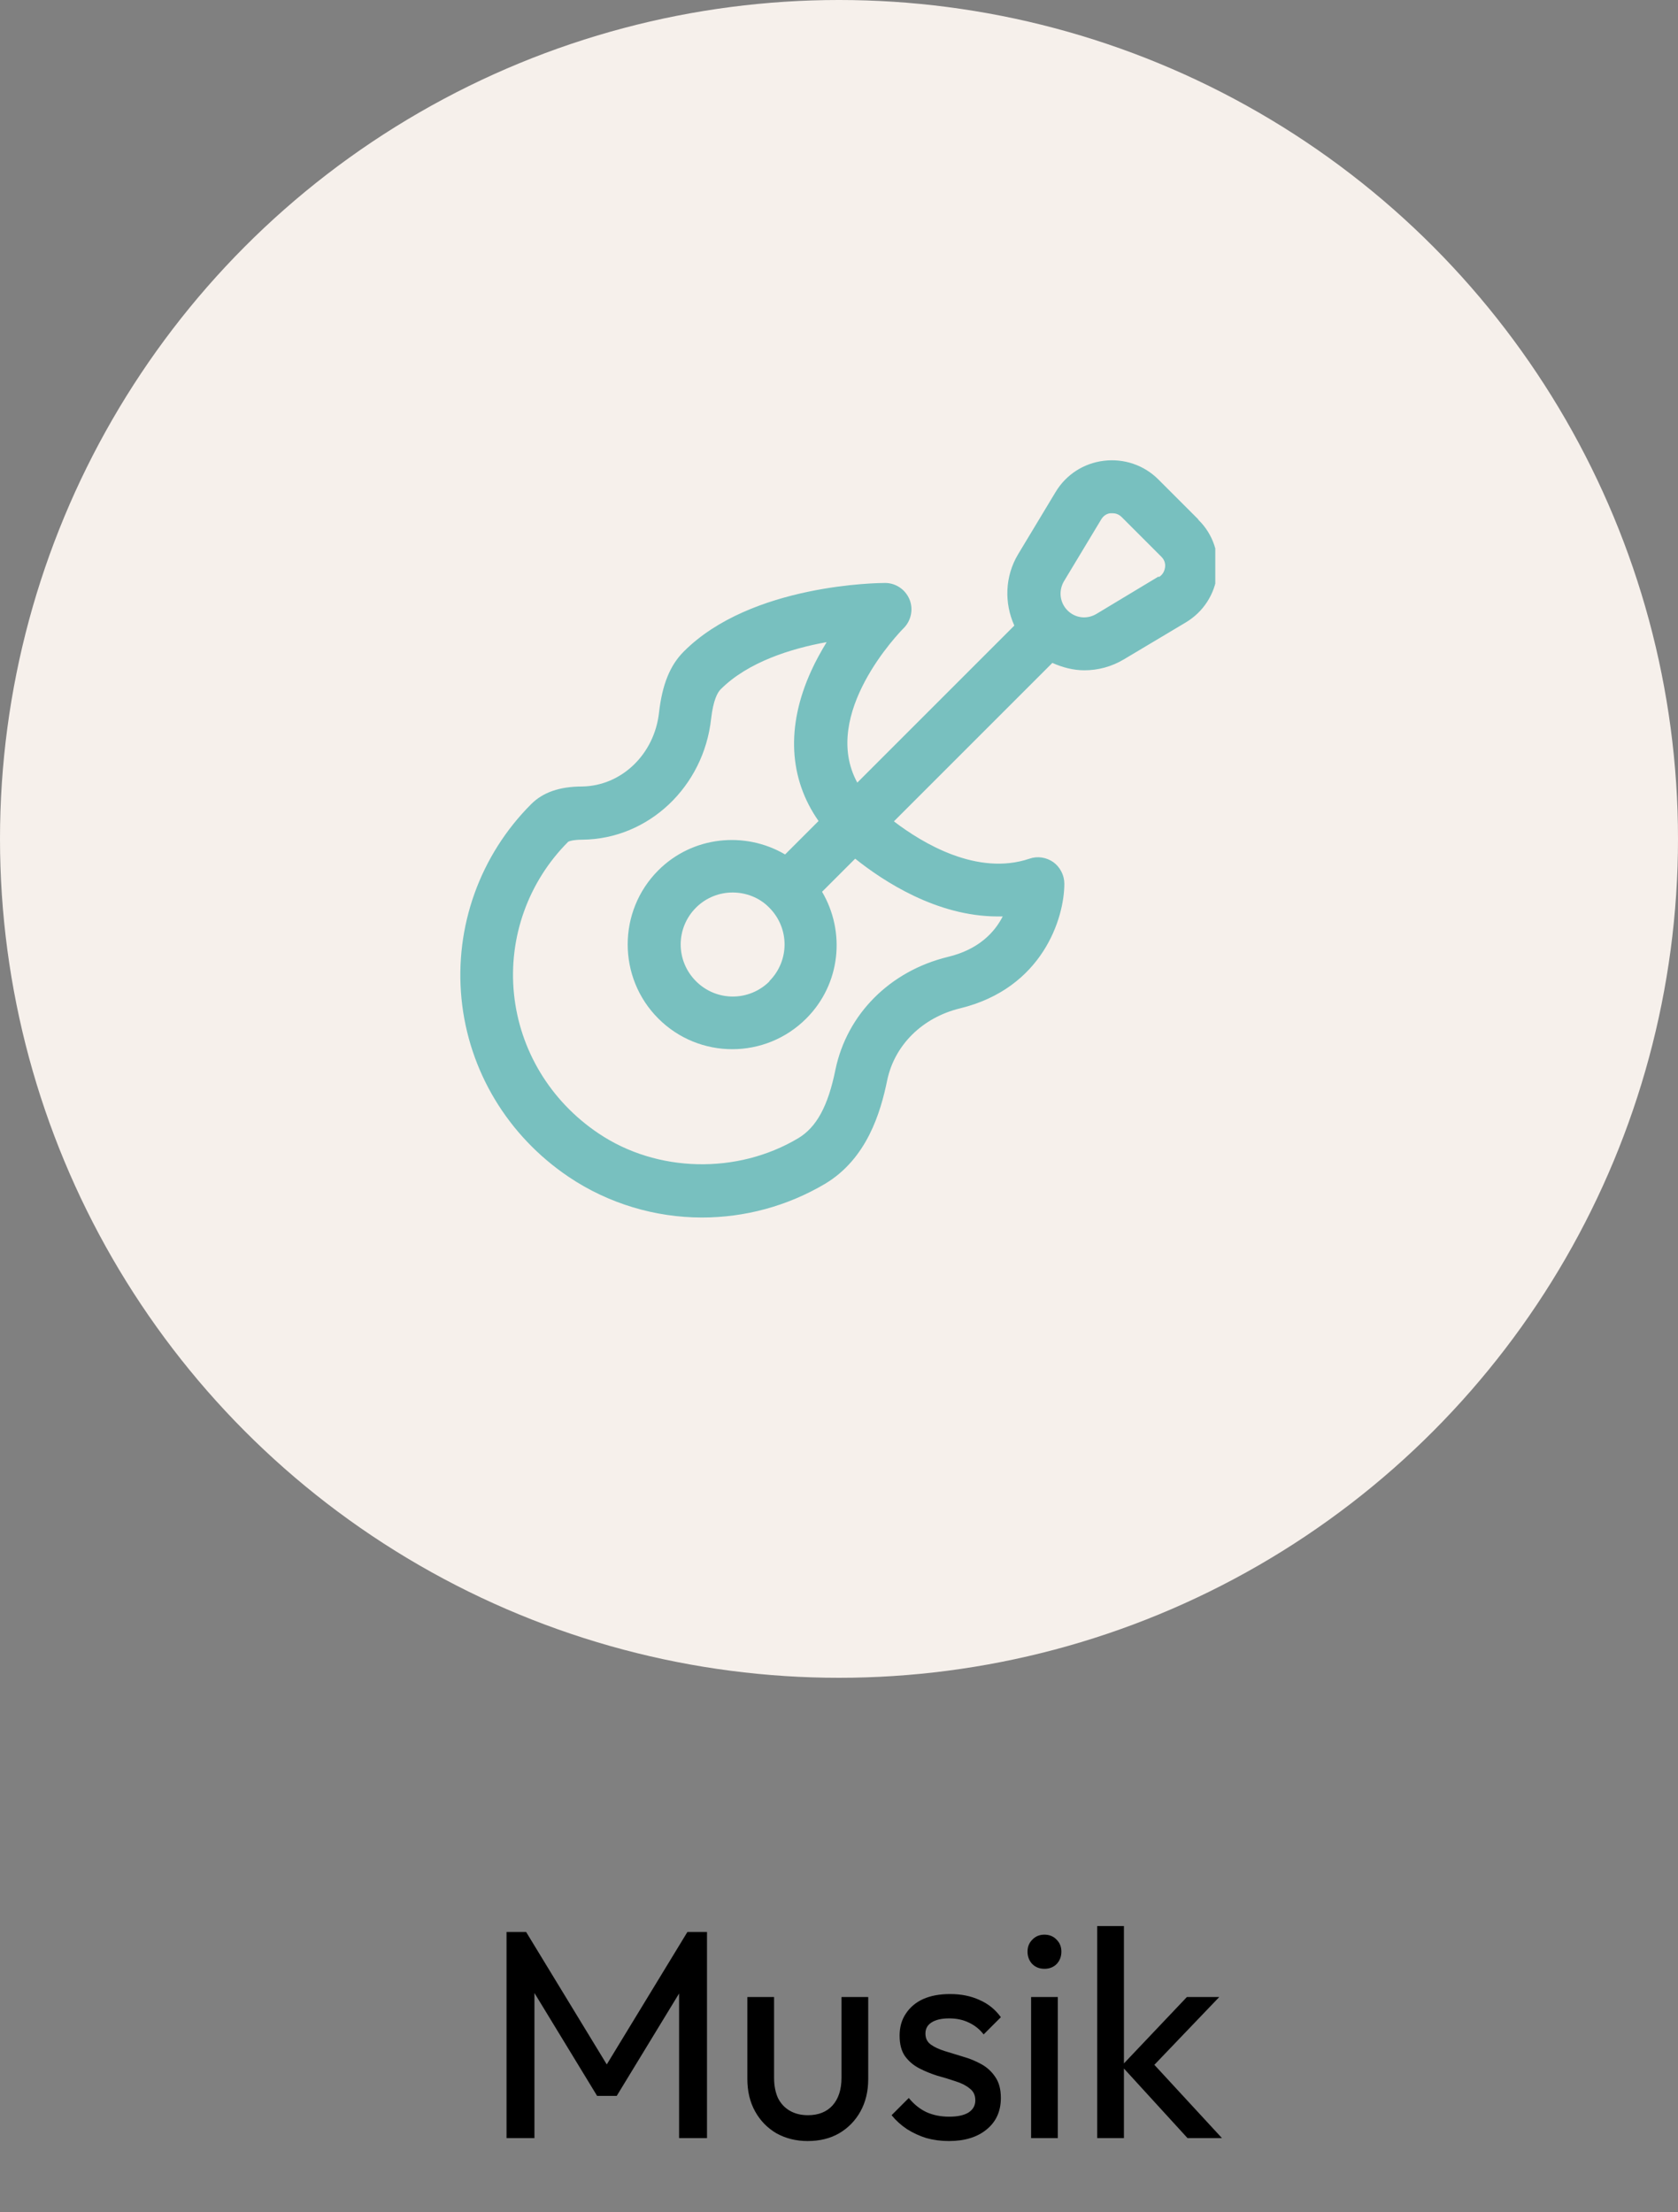
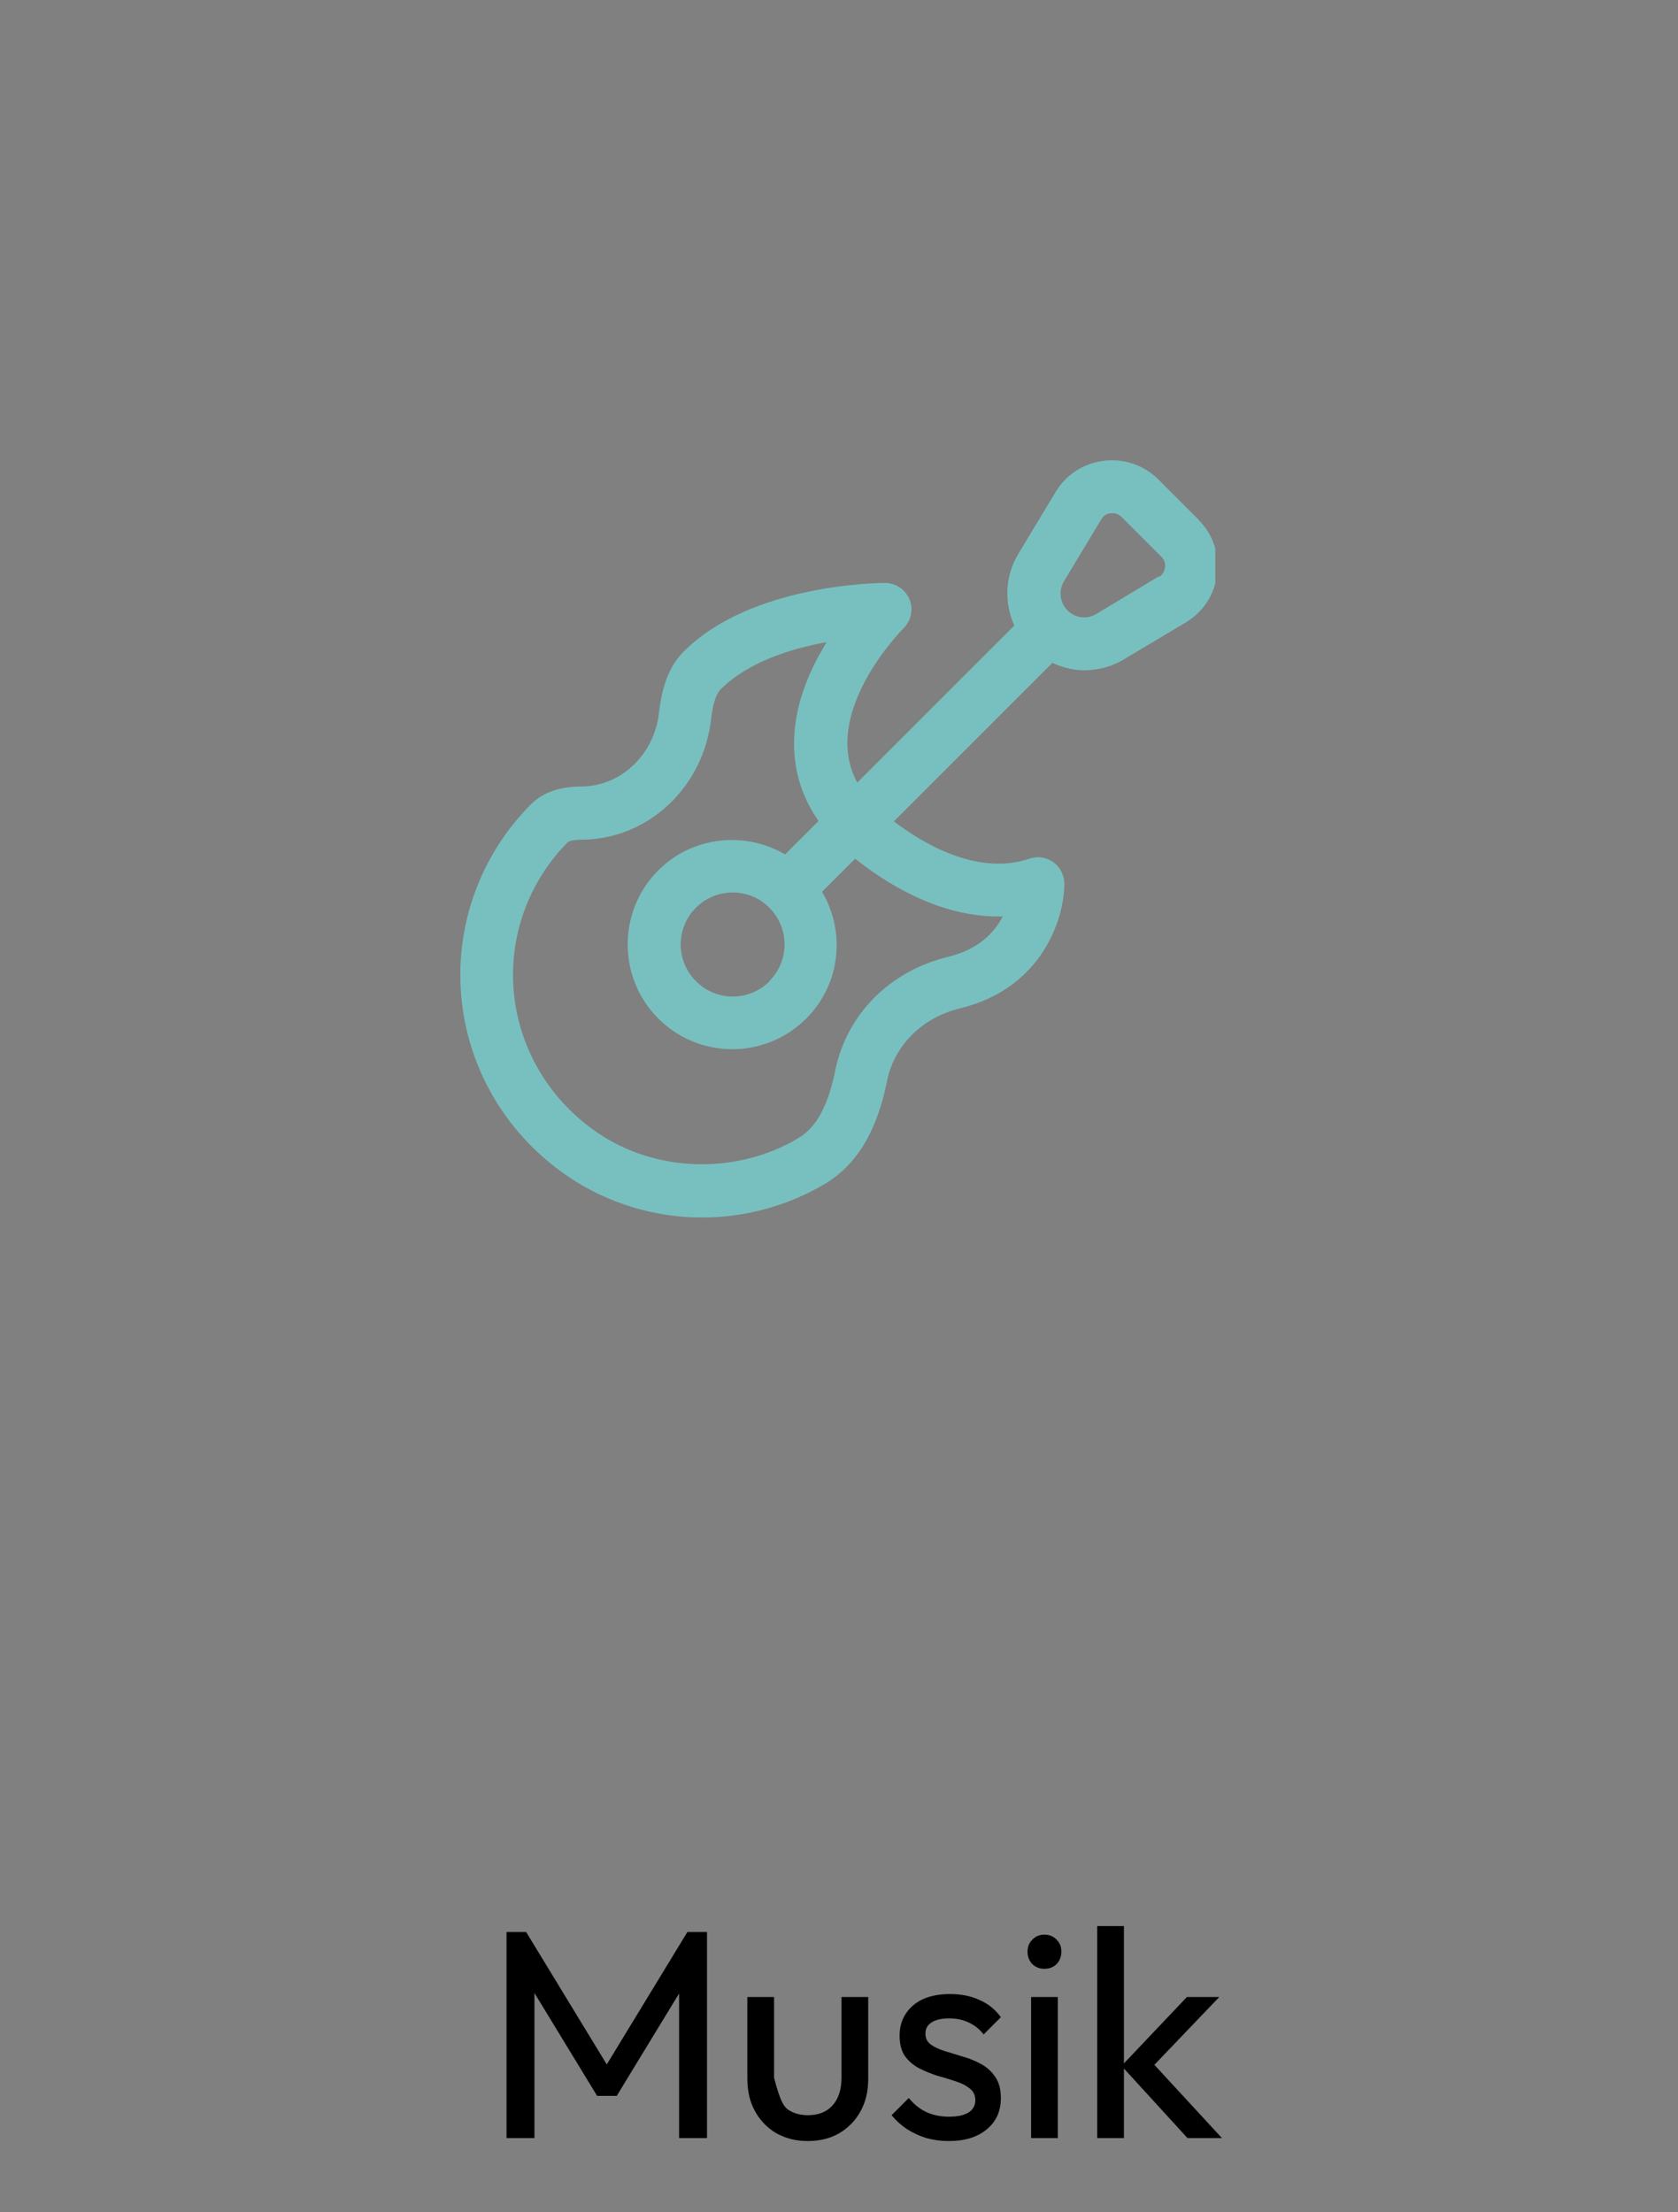
<svg xmlns="http://www.w3.org/2000/svg" width="113" height="149" viewBox="0 0 113 149" fill="none">
  <rect x="0" y="0" width="113" height="149" fill="#808080" stroke="none" />
-   <path d="M34.111 144V130.12H35.431L41.311 139.78H40.411L46.291 130.12H47.611V144H45.731V133.42L46.171 133.54L41.531 141.16H40.211L35.571 133.54L35.991 133.42V144H34.111ZM54.388 144.2C53.615 144.2 52.915 144.027 52.288 143.68C51.675 143.32 51.195 142.827 50.848 142.2C50.501 141.573 50.328 140.847 50.328 140.02V134.5H52.128V139.94C52.128 140.46 52.215 140.913 52.388 141.3C52.575 141.673 52.841 141.96 53.188 142.16C53.535 142.36 53.941 142.46 54.408 142.46C55.115 142.46 55.668 142.24 56.068 141.8C56.468 141.347 56.668 140.727 56.668 139.94V134.5H58.468V140.02C58.468 140.847 58.295 141.573 57.948 142.2C57.601 142.827 57.121 143.32 56.508 143.68C55.908 144.027 55.201 144.2 54.388 144.2ZM63.901 144.2C63.367 144.2 62.861 144.133 62.38 144C61.914 143.853 61.48 143.653 61.081 143.4C60.681 143.133 60.334 142.82 60.041 142.46L61.2 141.3C61.547 141.727 61.947 142.047 62.401 142.26C62.854 142.46 63.361 142.56 63.92 142.56C64.481 142.56 64.914 142.467 65.221 142.28C65.527 142.08 65.68 141.807 65.68 141.46C65.68 141.113 65.554 140.847 65.3 140.66C65.061 140.46 64.747 140.3 64.361 140.18C63.974 140.047 63.56 139.92 63.12 139.8C62.694 139.667 62.287 139.5 61.901 139.3C61.514 139.1 61.194 138.827 60.941 138.48C60.7 138.133 60.581 137.673 60.581 137.1C60.581 136.527 60.721 136.033 61.001 135.62C61.281 135.193 61.667 134.867 62.16 134.64C62.667 134.413 63.274 134.3 63.98 134.3C64.727 134.3 65.387 134.433 65.96 134.7C66.547 134.953 67.027 135.34 67.4 135.86L66.24 137.02C65.974 136.673 65.641 136.407 65.24 136.22C64.854 136.033 64.414 135.94 63.92 135.94C63.401 135.94 63.001 136.033 62.721 136.22C62.454 136.393 62.321 136.64 62.321 136.96C62.321 137.28 62.441 137.527 62.681 137.7C62.92 137.873 63.234 138.02 63.62 138.14C64.02 138.26 64.434 138.387 64.861 138.52C65.287 138.64 65.694 138.807 66.081 139.02C66.467 139.233 66.781 139.52 67.02 139.88C67.274 140.24 67.4 140.713 67.4 141.3C67.4 142.193 67.081 142.9 66.441 143.42C65.814 143.94 64.967 144.2 63.901 144.2ZM69.436 144V134.5H71.236V144H69.436ZM70.336 132.6C70.002 132.6 69.729 132.493 69.516 132.28C69.302 132.053 69.196 131.773 69.196 131.44C69.196 131.12 69.302 130.853 69.516 130.64C69.729 130.413 70.002 130.3 70.336 130.3C70.669 130.3 70.942 130.413 71.156 130.64C71.369 130.853 71.476 131.12 71.476 131.44C71.476 131.773 71.369 132.053 71.156 132.28C70.942 132.493 70.669 132.6 70.336 132.6ZM79.968 144L75.528 139.14L79.928 134.5H82.108L77.208 139.62L77.288 138.58L82.288 144H79.968ZM73.888 144V129.72H75.688V144H73.888Z" fill="black" />
-   <circle cx="56.5" cy="56.5" r="56.5" fill="#F6F0EB" />
+   <path d="M34.111 144V130.12H35.431L41.311 139.78H40.411L46.291 130.12H47.611V144H45.731V133.42L46.171 133.54L41.531 141.16H40.211L35.571 133.54L35.991 133.42V144H34.111ZM54.388 144.2C53.615 144.2 52.915 144.027 52.288 143.68C51.675 143.32 51.195 142.827 50.848 142.2C50.501 141.573 50.328 140.847 50.328 140.02V134.5H52.128V139.94C52.575 141.673 52.841 141.96 53.188 142.16C53.535 142.36 53.941 142.46 54.408 142.46C55.115 142.46 55.668 142.24 56.068 141.8C56.468 141.347 56.668 140.727 56.668 139.94V134.5H58.468V140.02C58.468 140.847 58.295 141.573 57.948 142.2C57.601 142.827 57.121 143.32 56.508 143.68C55.908 144.027 55.201 144.2 54.388 144.2ZM63.901 144.2C63.367 144.2 62.861 144.133 62.38 144C61.914 143.853 61.48 143.653 61.081 143.4C60.681 143.133 60.334 142.82 60.041 142.46L61.2 141.3C61.547 141.727 61.947 142.047 62.401 142.26C62.854 142.46 63.361 142.56 63.92 142.56C64.481 142.56 64.914 142.467 65.221 142.28C65.527 142.08 65.68 141.807 65.68 141.46C65.68 141.113 65.554 140.847 65.3 140.66C65.061 140.46 64.747 140.3 64.361 140.18C63.974 140.047 63.56 139.92 63.12 139.8C62.694 139.667 62.287 139.5 61.901 139.3C61.514 139.1 61.194 138.827 60.941 138.48C60.7 138.133 60.581 137.673 60.581 137.1C60.581 136.527 60.721 136.033 61.001 135.62C61.281 135.193 61.667 134.867 62.16 134.64C62.667 134.413 63.274 134.3 63.98 134.3C64.727 134.3 65.387 134.433 65.96 134.7C66.547 134.953 67.027 135.34 67.4 135.86L66.24 137.02C65.974 136.673 65.641 136.407 65.24 136.22C64.854 136.033 64.414 135.94 63.92 135.94C63.401 135.94 63.001 136.033 62.721 136.22C62.454 136.393 62.321 136.64 62.321 136.96C62.321 137.28 62.441 137.527 62.681 137.7C62.92 137.873 63.234 138.02 63.62 138.14C64.02 138.26 64.434 138.387 64.861 138.52C65.287 138.64 65.694 138.807 66.081 139.02C66.467 139.233 66.781 139.52 67.02 139.88C67.274 140.24 67.4 140.713 67.4 141.3C67.4 142.193 67.081 142.9 66.441 143.42C65.814 143.94 64.967 144.2 63.901 144.2ZM69.436 144V134.5H71.236V144H69.436ZM70.336 132.6C70.002 132.6 69.729 132.493 69.516 132.28C69.302 132.053 69.196 131.773 69.196 131.44C69.196 131.12 69.302 130.853 69.516 130.64C69.729 130.413 70.002 130.3 70.336 130.3C70.669 130.3 70.942 130.413 71.156 130.64C71.369 130.853 71.476 131.12 71.476 131.44C71.476 131.773 71.369 132.053 71.156 132.28C70.942 132.493 70.669 132.6 70.336 132.6ZM79.968 144L75.528 139.14L79.928 134.5H82.108L77.208 139.62L77.288 138.58L82.288 144H79.968ZM73.888 144V129.72H75.688V144H73.888Z" fill="black" />
  <g clip-path="url(#clip0_2001_2)">
    <path d="M80.686 34.971L78.006 32.291C77.034 31.318 75.682 30.868 74.331 31.034C72.979 31.2 71.793 31.959 71.082 33.145L68.568 37.319C67.667 38.813 67.62 40.615 68.307 42.133L57.731 52.71C55.217 48.086 60.6 42.56 60.861 42.299C61.359 41.801 61.525 41.018 61.241 40.354C60.956 39.69 60.316 39.263 59.604 39.263C59.249 39.263 50.593 39.311 46.04 43.888C45.115 44.813 44.594 46.117 44.38 47.991C44.072 50.789 41.867 52.924 39.211 52.971C37.669 52.971 36.555 53.374 35.772 54.157C32.334 57.596 30.603 62.387 31.077 67.249C31.551 72.11 34.184 76.498 38.31 79.273C40.989 81.075 44.143 82 47.273 82C50.143 82 53.012 81.241 55.573 79.723C58.371 78.039 59.296 74.956 59.747 72.751C60.245 70.379 62.118 68.529 64.655 67.912C70.204 66.561 71.675 61.841 71.675 59.517C71.675 58.948 71.39 58.402 70.939 58.07C70.465 57.738 69.872 57.643 69.327 57.833C65.817 59.019 62.118 56.79 60.197 55.319L70.868 44.647C71.556 44.955 72.291 45.145 73.026 45.145C73.927 45.145 74.852 44.908 75.682 44.41L79.856 41.919C81.041 41.208 81.8 40.022 81.966 38.67C82.132 37.319 81.682 35.967 80.709 35.018L80.686 34.971ZM67.264 61.723C67.264 61.723 67.43 61.723 67.525 61.723C66.979 62.79 65.912 63.952 63.825 64.45C59.936 65.399 57.043 68.292 56.261 72.039C55.763 74.506 54.98 75.929 53.747 76.664C49.645 79.107 44.238 78.988 40.302 76.332C37.053 74.15 34.99 70.711 34.61 66.916C34.231 63.122 35.583 59.375 38.262 56.695C38.262 56.695 38.476 56.553 39.235 56.553C43.669 56.505 47.392 52.995 47.89 48.394C48.032 47.161 48.317 46.639 48.53 46.426C50.38 44.576 53.297 43.675 55.668 43.248C55.312 43.84 54.933 44.505 54.625 45.192C52.917 48.94 53.131 52.45 55.123 55.295L52.87 57.548C50.166 55.959 46.633 56.315 44.333 58.616C41.582 61.367 41.582 65.849 44.333 68.6C45.708 69.976 47.511 70.664 49.313 70.664C51.115 70.664 52.917 69.976 54.293 68.6C56.617 66.276 56.949 62.766 55.36 60.062L57.589 57.833C59.462 59.327 63.067 61.723 67.193 61.723H67.264ZM51.826 66.086C50.451 67.462 48.246 67.462 46.87 66.086C45.495 64.711 45.495 62.505 46.87 61.13C47.558 60.442 48.459 60.11 49.337 60.11C50.214 60.11 51.139 60.442 51.803 61.13C53.178 62.505 53.178 64.711 51.803 66.086H51.826ZM78.006 38.836L73.832 41.35C73.192 41.73 72.41 41.635 71.888 41.113C71.366 40.591 71.272 39.785 71.651 39.145L74.165 34.971C74.354 34.662 74.639 34.568 74.805 34.568C74.829 34.568 74.876 34.568 74.923 34.568C75.089 34.568 75.326 34.615 75.54 34.828L78.219 37.508C78.48 37.769 78.48 38.078 78.457 38.22C78.433 38.362 78.362 38.67 78.053 38.86L78.006 38.836Z" fill="#78C0BF" />
  </g>
  <defs>
    <clipPath id="clip0_2001_2">
      <rect width="50.84" height="52.147" fill="white" transform="translate(31 30)" />
    </clipPath>
  </defs>
</svg>